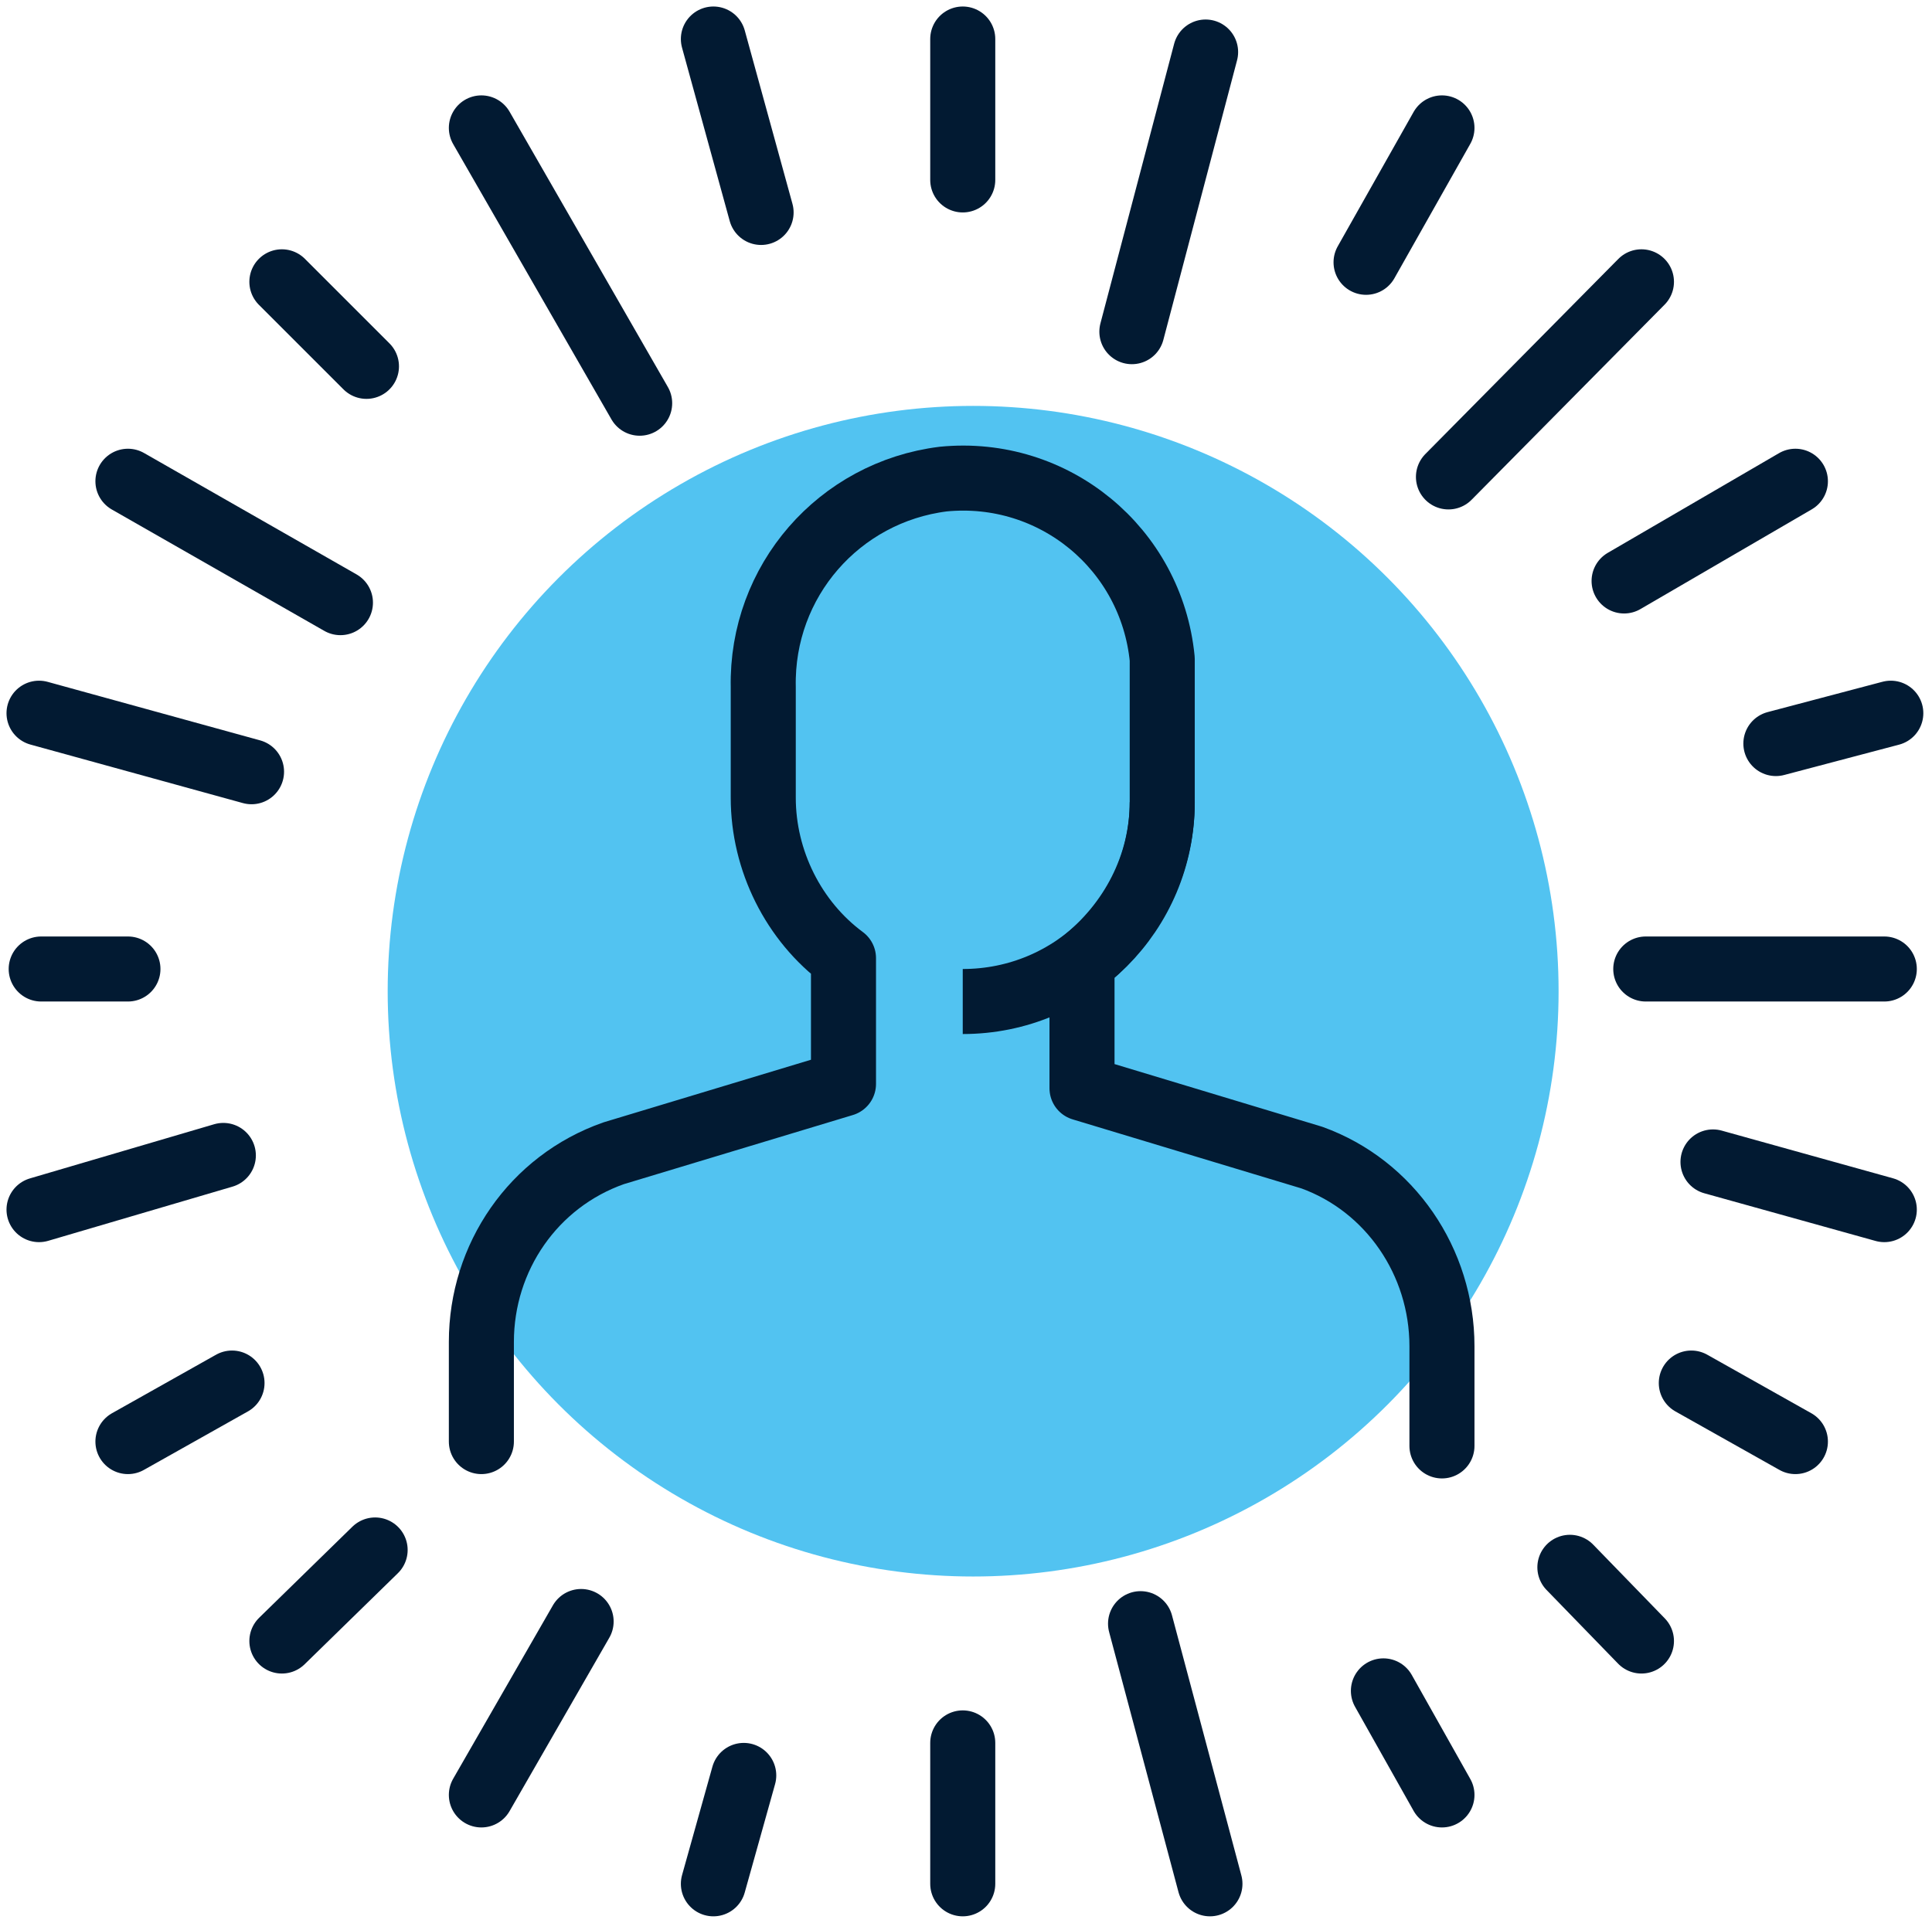
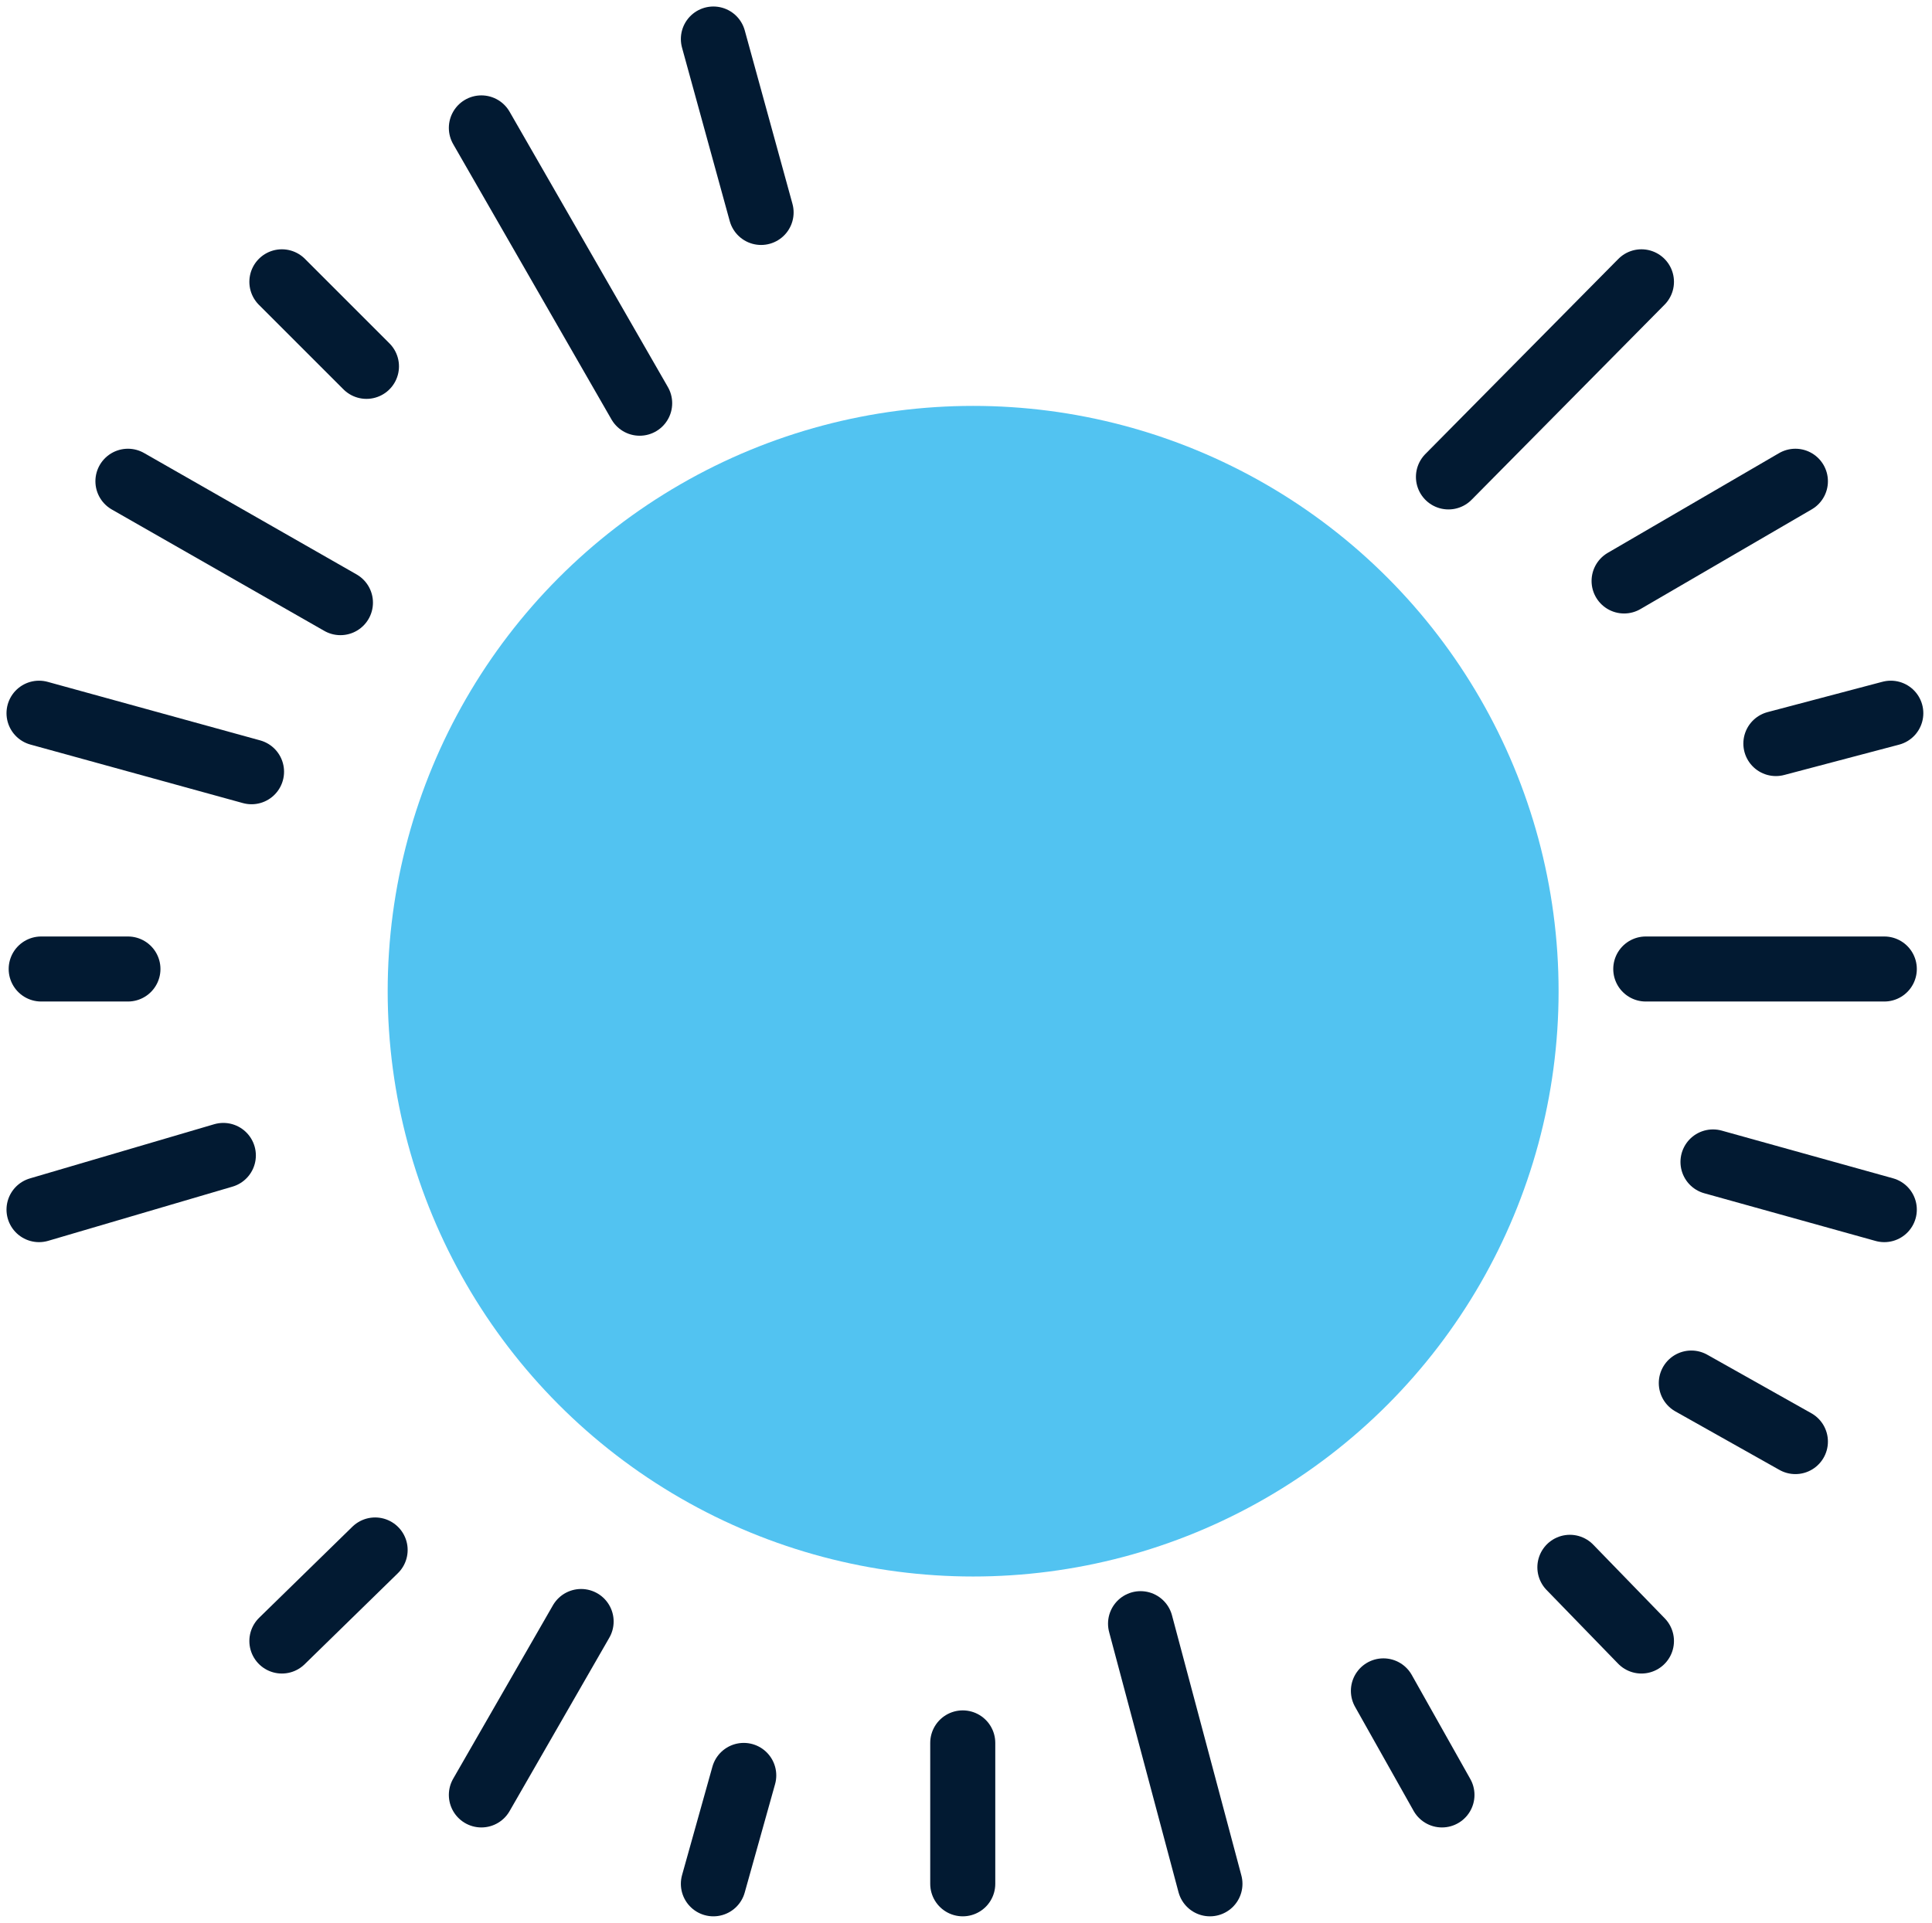
<svg xmlns="http://www.w3.org/2000/svg" xmlns:xlink="http://www.w3.org/1999/xlink" version="1.1" id="Capa_1" x="0px" y="0px" viewBox="0 0 89.1 88.7" style="enable-background:new 0 0 89.1 88.7;" xml:space="preserve">
  <style type="text/css">
	.st0{fill:#52C3F1;}
	.st1{clip-path:url(#SVGID_2_);}
	.st2{fill:none;stroke:#021A32;stroke-width:3;stroke-linecap:round;stroke-miterlimit:10;}
	.st3{clip-path:url(#SVGID_4_);}
	.st4{clip-path:url(#SVGID_6_);}
	.st5{clip-path:url(#SVGID_8_);}
	.st6{clip-path:url(#SVGID_10_);}
	.st7{fill:none;stroke:#021A32;stroke-width:3;stroke-miterlimit:10;}
	.st8{fill:none;stroke:#021A32;stroke-width:3;stroke-linecap:round;stroke-linejoin:round;}
</style>
  <g id="icon-employees" transform="translate(-926.121 -891.276)">
    <circle id="Ellipse_136" class="st0" cx="971" cy="937" r="27" />
    <g id="Group_1290" transform="translate(926.121 891.276)">
      <g id="Group_181">
        <g>
          <defs>
-             <rect id="SVGID_1_" width="89.1" height="88.7" />
-           </defs>
+             </defs>
          <clipPath id="SVGID_2_">
            <use xlink:href="#SVGID_1_" style="overflow:visible;" />
          </clipPath>
          <g id="Group_180" class="st1">
            <line id="Line_58" class="st2" x1="55.6" y1="2.4" x2="52.2" y2="15.3" />
            <line id="Line_59" class="st2" x1="44.4" y1="1.8" x2="44.4" y2="8.3" />
            <line id="Line_60" class="st2" x1="66.5" y1="5.9" x2="63" y2="12.1" />
          </g>
        </g>
      </g>
      <line id="Line_61" class="st2" x1="75.7" y1="13" x2="66.8" y2="22" />
      <line id="Line_62" class="st2" x1="82.8" y1="22.2" x2="74.9" y2="26.8" />
      <g id="Group_183">
        <g>
          <defs>
            <rect id="SVGID_3_" width="89.1" height="88.7" />
          </defs>
          <clipPath id="SVGID_4_">
            <use xlink:href="#SVGID_3_" style="overflow:visible;" />
          </clipPath>
          <g id="Group_182" class="st3">
            <line id="Line_63" class="st2" x1="87.2" y1="32.9" x2="81.9" y2="34.3" />
            <line id="Line_64" class="st2" x1="86.9" y1="44.7" x2="75.9" y2="44.7" />
            <line id="Line_65" class="st2" x1="32.9" y1="1.8" x2="35.1" y2="9.8" />
            <line id="Line_66" class="st2" x1="22.2" y1="5.9" x2="29.5" y2="18.6" />
          </g>
        </g>
      </g>
      <line id="Line_67" class="st2" x1="13" y1="13" x2="16.9" y2="16.9" />
      <g id="Group_185">
        <g>
          <defs>
            <rect id="SVGID_5_" width="89.1" height="88.7" />
          </defs>
          <clipPath id="SVGID_6_">
            <use xlink:href="#SVGID_5_" style="overflow:visible;" />
          </clipPath>
          <g id="Group_184" class="st4">
            <line id="Line_68" class="st2" x1="5.9" y1="22.2" x2="15.7" y2="27.8" />
            <line id="Line_69" class="st2" x1="1.8" y1="32.9" x2="11.6" y2="35.6" />
            <line id="Line_70" class="st2" x1="1.9" y1="44.7" x2="5.9" y2="44.7" />
            <line id="Line_71" class="st2" x1="1.8" y1="55.8" x2="10.3" y2="53.3" />
-             <line id="Line_72" class="st2" x1="5.9" y1="66.5" x2="10.7" y2="63.8" />
          </g>
        </g>
      </g>
      <line id="Line_73" class="st2" x1="13" y1="75.7" x2="17.3" y2="71.5" />
      <g id="Group_187">
        <g>
          <defs>
            <rect id="SVGID_7_" width="89.1" height="88.7" />
          </defs>
          <clipPath id="SVGID_8_">
            <use xlink:href="#SVGID_7_" style="overflow:visible;" />
          </clipPath>
          <g id="Group_186" class="st5">
            <line id="Line_74" class="st2" x1="22.2" y1="82.8" x2="26.8" y2="74.8" />
            <line id="Line_75" class="st2" x1="32.9" y1="86.9" x2="34.3" y2="81.9" />
            <line id="Line_76" class="st2" x1="44.4" y1="86.9" x2="44.4" y2="80.4" />
            <line id="Line_77" class="st2" x1="55.8" y1="86.9" x2="52.6" y2="74.9" />
            <line id="Line_78" class="st2" x1="66.5" y1="82.8" x2="63.8" y2="78" />
          </g>
        </g>
      </g>
      <line id="Line_79" class="st2" x1="75.7" y1="75.7" x2="72.4" y2="72.3" />
      <line id="Line_80" class="st2" x1="82.8" y1="66.5" x2="78" y2="63.8" />
      <g id="Group_189">
        <g>
          <defs>
            <rect id="SVGID_9_" width="89.1" height="88.7" />
          </defs>
          <clipPath id="SVGID_10_">
            <use xlink:href="#SVGID_9_" style="overflow:visible;" />
          </clipPath>
          <g id="Group_188" class="st6">
            <line id="Line_81" class="st2" x1="86.9" y1="55.8" x2="79" y2="53.6" />
-             <path id="Path_1572" class="st7" d="M53.6,37c0,5.1-4.1,9.2-9.2,9.2c0,0,0,0,0,0" />
-             <path id="Path_1573" class="st8" d="M22.2,66.5v-4.6c0-3.9,2.4-7.4,6.1-8.7l10.6-3.2v-5.8c-2.3-1.7-3.7-4.5-3.7-7.4v-5.1       c-0.1-4.9,3.5-9,8.3-9.6c5.1-0.5,9.6,3.2,10.1,8.3c0,0.3,0,0.6,0,0.9V37c0,2.9-1.4,5.6-3.7,7.4v5.8l10.6,3.2       c3.6,1.3,6,4.8,6,8.7v4.6" />
          </g>
        </g>
      </g>
    </g>
  </g>
</svg>